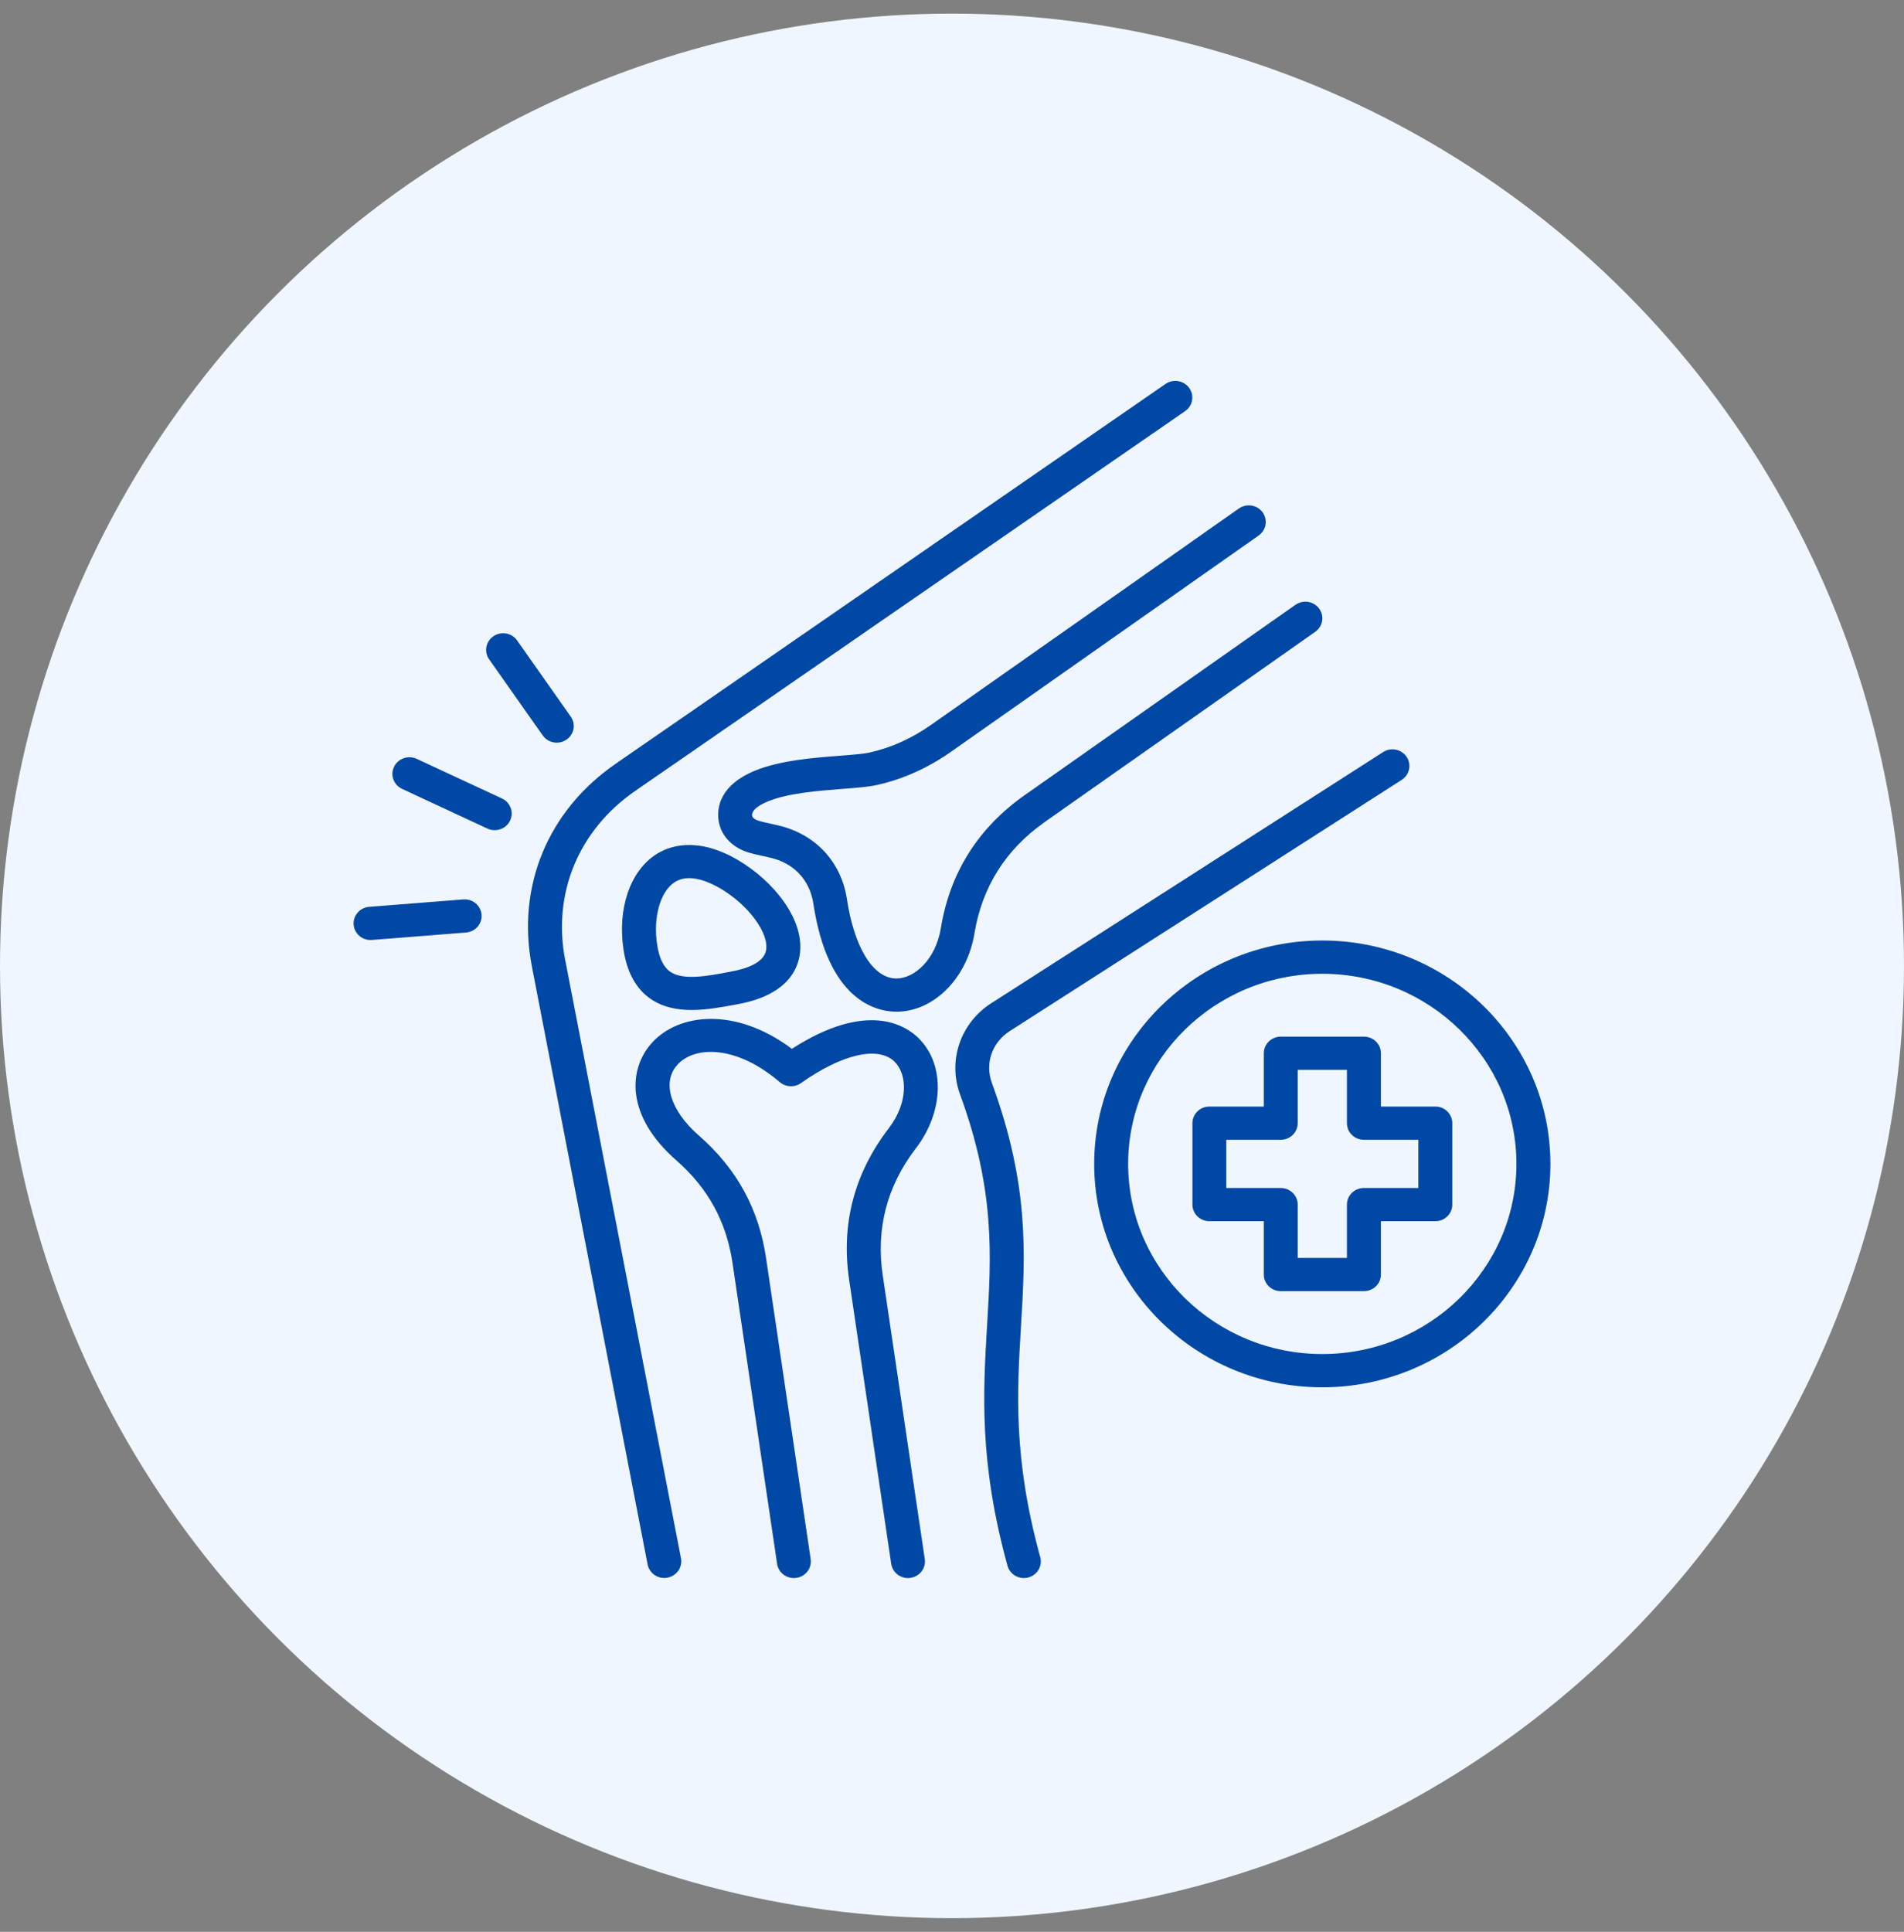
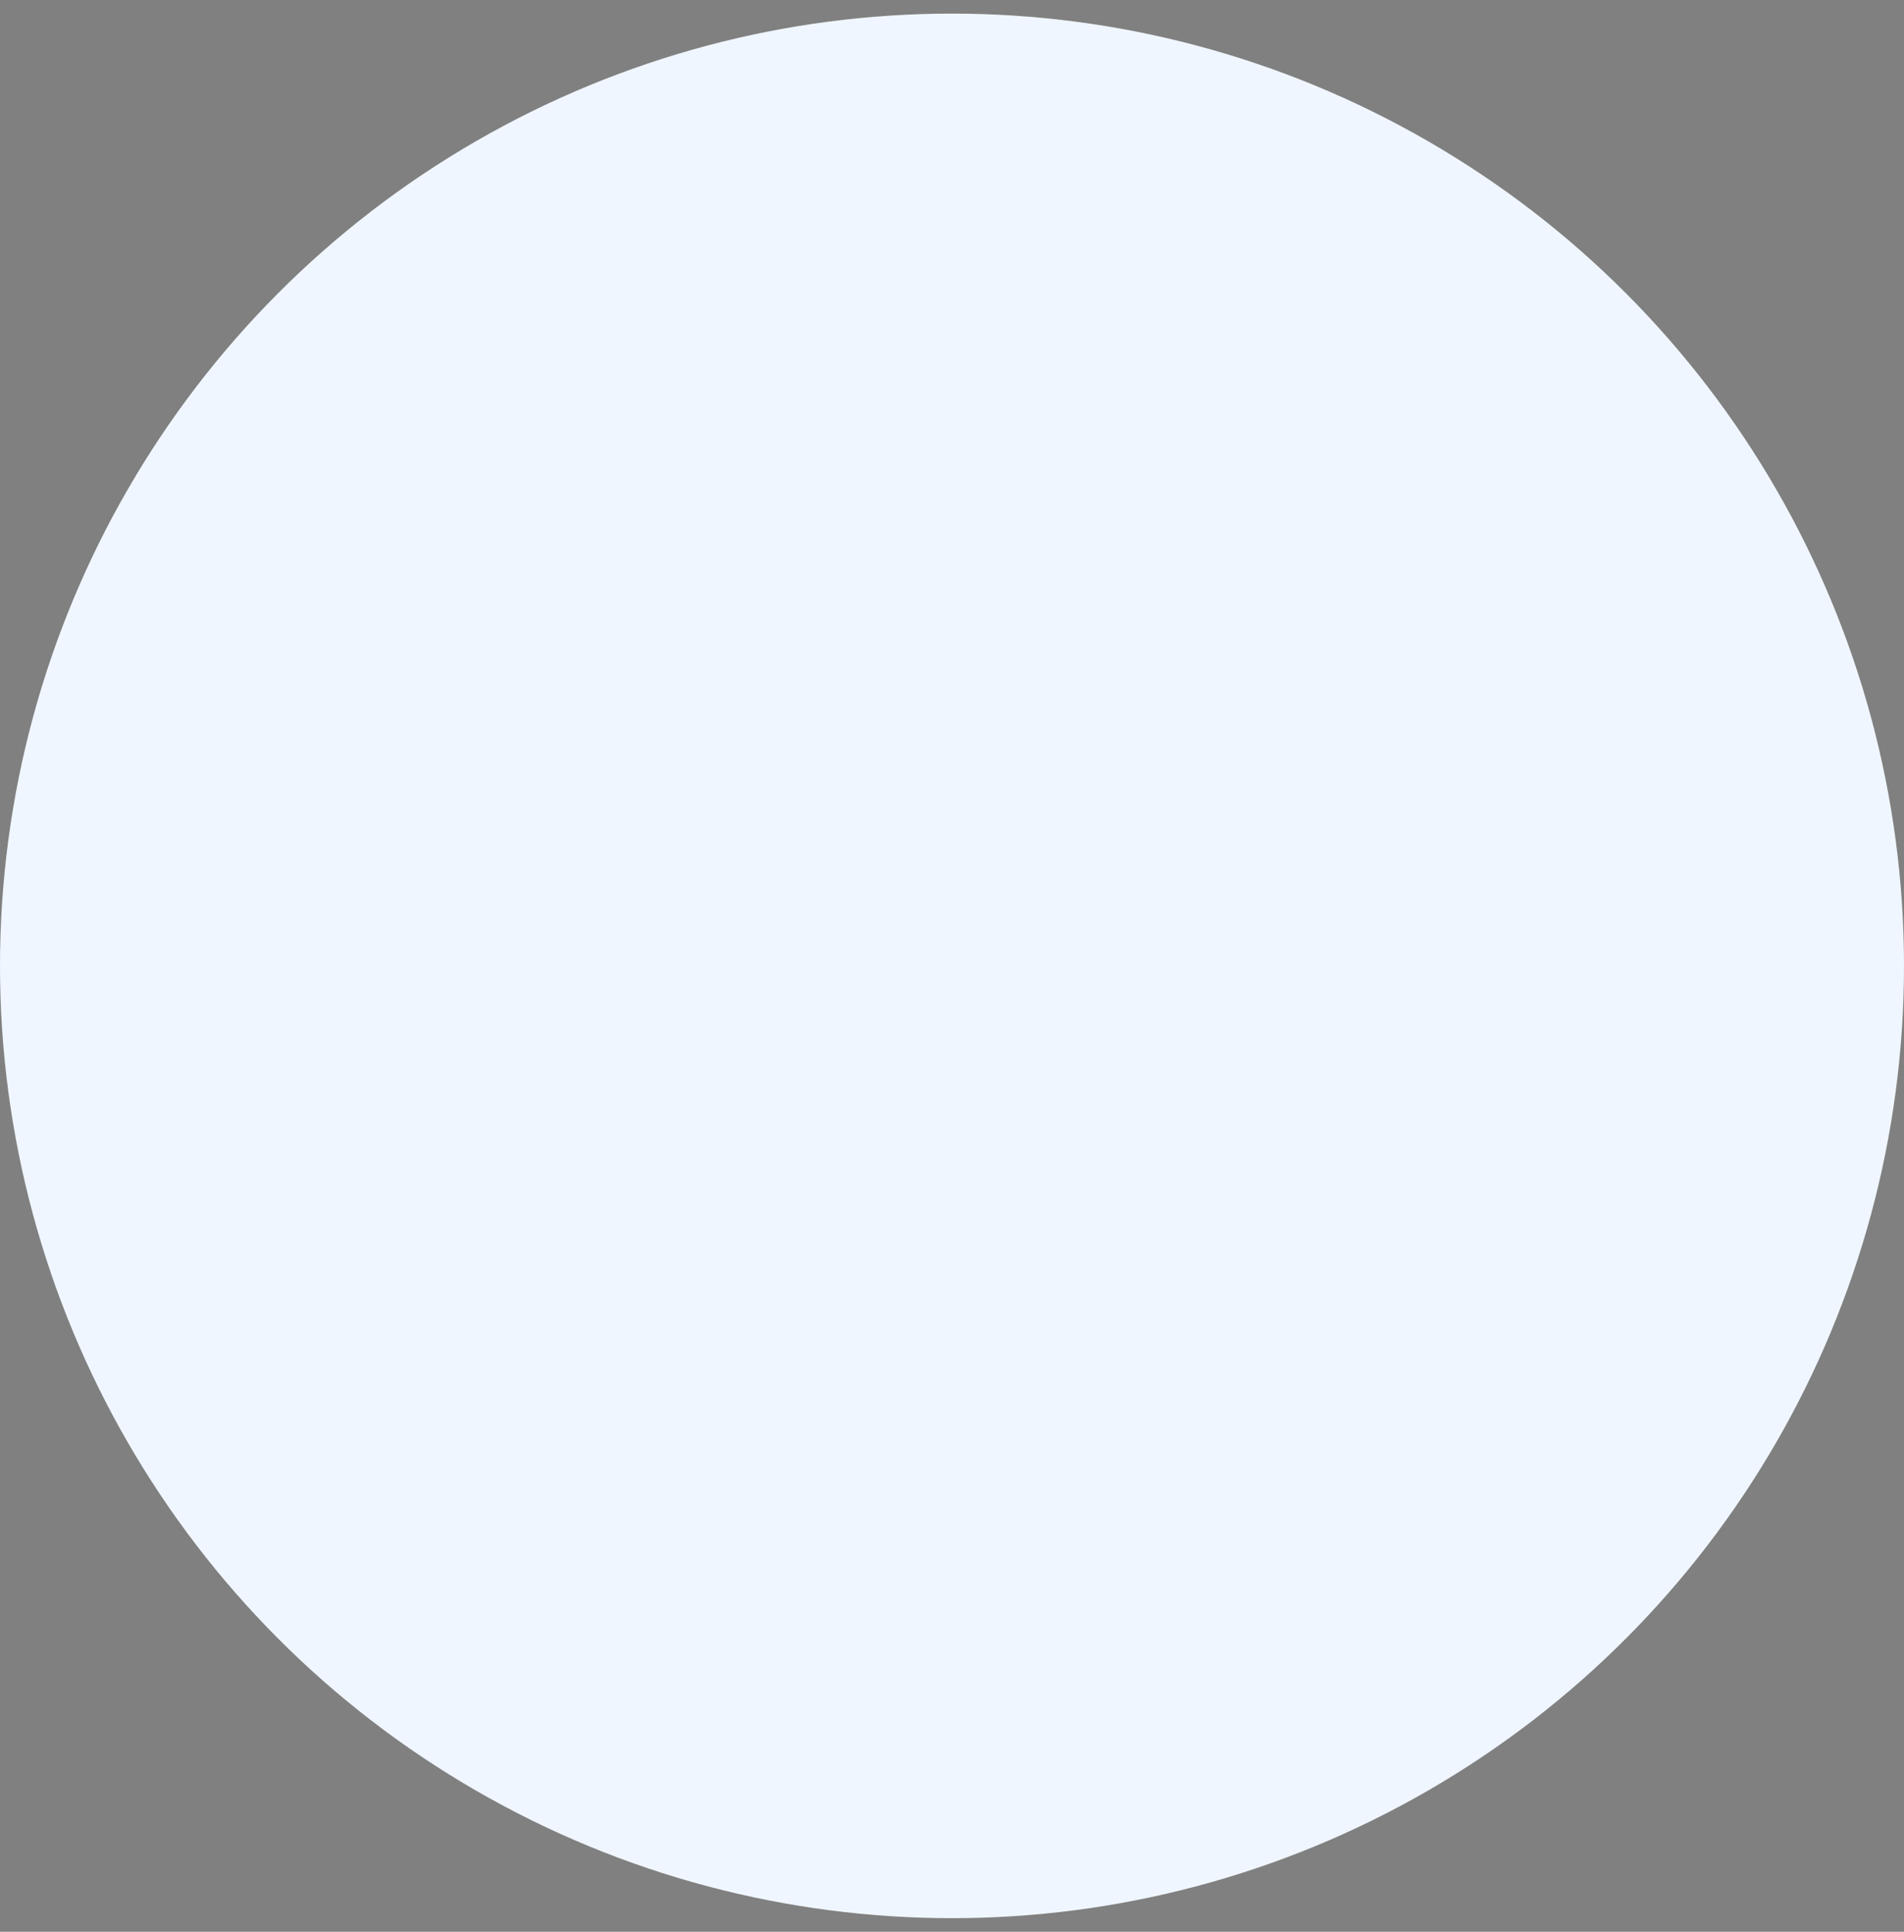
<svg xmlns="http://www.w3.org/2000/svg" width="70" height="71" viewBox="0 0 70 71" fill="none">
  <rect x="0" y="0" width="70" height="71" fill="#808080" stroke="none" />
  <g id="Group 39626">
    <circle id="Ellipse 1" cx="35" cy="35.5" r="35" fill="#EFF6FF" />
-     <path id="Vector" d="M18.752 30.164C18.645 30.384 18.422 30.512 18.188 30.512C18.097 30.512 18.007 30.494 17.92 30.453L14.784 28.995C14.472 28.851 14.339 28.486 14.487 28.181C14.635 27.875 15.007 27.747 15.319 27.89L18.455 29.347C18.767 29.492 18.9 29.857 18.752 30.162L18.752 30.164ZM17.033 33.057L13.574 33.33C13.231 33.357 12.974 33.651 13.002 33.987C13.028 34.307 13.301 34.549 13.624 34.549C13.64 34.549 13.657 34.549 13.674 34.547L17.133 34.274C17.476 34.247 17.732 33.953 17.704 33.617C17.677 33.281 17.378 33.032 17.033 33.057ZM19.955 27.032C20.077 27.204 20.27 27.296 20.47 27.296C20.591 27.296 20.715 27.261 20.824 27.187C21.108 26.996 21.18 26.615 20.983 26.337L19.011 23.539C18.815 23.261 18.426 23.19 18.142 23.384C17.858 23.575 17.786 23.956 17.983 24.234L19.955 27.032ZM20.78 35.297C20.304 32.839 21.267 30.512 23.353 29.069L43.57 15.111C43.853 14.916 43.919 14.535 43.72 14.259C43.521 13.982 43.131 13.917 42.849 14.112L22.636 28.07C20.138 29.795 18.985 32.582 19.555 35.522L23.809 57.499C23.866 57.792 24.128 57.996 24.421 57.996C24.46 57.996 24.499 57.992 24.538 57.985C24.877 57.922 25.098 57.602 25.036 57.272L20.782 35.295L20.78 35.297ZM37.536 48.751C37.696 46.087 37.846 43.571 36.469 39.81C36.204 39.086 36.468 38.315 37.126 37.894L51.534 28.663C51.822 28.479 51.903 28.099 51.715 27.818C51.527 27.536 51.139 27.456 50.852 27.641L36.444 36.872C35.311 37.598 34.839 38.976 35.296 40.224C36.587 43.748 36.444 46.145 36.292 48.68C36.143 51.164 35.99 53.732 37.041 57.548C37.117 57.821 37.368 58 37.643 58C37.696 58 37.752 57.993 37.805 57.978C38.137 57.89 38.334 57.556 38.244 57.229C37.244 53.604 37.392 51.137 37.536 48.751ZM38.405 30.215L48.355 23.221C48.636 23.024 48.698 22.643 48.499 22.369C48.298 22.094 47.909 22.033 47.628 22.228L37.678 29.221C35.962 30.426 34.923 32.073 34.59 34.116C34.4 35.275 33.612 35.963 32.957 35.963H32.95C32.093 35.956 31.396 34.816 31.127 32.989C31.127 32.983 31.125 32.98 31.125 32.974C30.898 31.652 29.972 30.67 28.649 30.345C28.537 30.317 28.424 30.292 28.314 30.269C28.146 30.233 27.987 30.198 27.865 30.157C27.804 30.137 27.66 30.077 27.651 29.976C27.625 29.739 28.007 29.546 28.238 29.452C28.978 29.149 30.085 29.064 30.972 28.995C31.487 28.956 31.931 28.921 32.252 28.849C33.204 28.636 34.119 28.224 34.971 27.625L46.275 19.681C46.555 19.484 46.618 19.103 46.419 18.828C46.217 18.554 45.828 18.493 45.548 18.688L34.245 26.631C33.518 27.142 32.776 27.478 31.975 27.657C31.745 27.709 31.322 27.742 30.876 27.776C29.898 27.852 28.683 27.946 27.756 28.325C26.478 28.849 26.365 29.664 26.412 30.102C26.471 30.659 26.863 31.112 27.463 31.314C27.653 31.378 27.856 31.421 28.05 31.462C28.148 31.484 28.247 31.504 28.349 31.529C29.188 31.735 29.753 32.333 29.896 33.169C30.429 36.776 32.206 37.179 32.944 37.184H32.961C34.328 37.184 35.556 35.951 35.825 34.307C36.106 32.599 36.975 31.221 38.41 30.213L38.405 30.215ZM33.791 38.174C33.296 37.679 31.88 36.769 29.114 38.548C27.037 36.996 24.949 37.242 23.969 38.326C23.081 39.31 23.013 41.026 24.862 42.644C26.029 43.665 26.705 44.897 26.93 46.414L28.57 57.476C28.62 57.81 28.935 58.041 29.276 57.993C29.618 57.944 29.854 57.635 29.804 57.301L28.164 46.238C27.895 44.427 27.087 42.953 25.692 41.734C24.644 40.818 24.327 39.774 24.902 39.137C25.541 38.429 27.079 38.411 28.669 39.773C28.889 39.959 29.21 39.975 29.444 39.809C30.975 38.73 32.3 38.432 32.898 39.03C33.357 39.489 33.4 40.527 32.676 41.468C31.405 43.121 30.915 44.996 31.219 47.042L32.765 57.476C32.811 57.779 33.077 58 33.381 58C33.41 58 33.442 57.998 33.471 57.992C33.813 57.944 34.049 57.635 33.999 57.301L32.453 46.867C32.2 45.155 32.61 43.587 33.672 42.204C34.7 40.869 34.75 39.137 33.789 38.176L33.791 38.174ZM24.105 31.412C24.578 31.103 25.598 30.717 27.122 31.605C28.431 32.369 29.633 33.83 29.393 35.143C29.276 35.783 28.786 36.606 27.113 36.91L27.052 36.921C26.548 37.014 25.983 37.121 25.43 37.121C24.891 37.121 24.362 37.02 23.914 36.709C23.381 36.339 23.047 35.729 22.923 34.894C22.698 33.397 23.163 32.03 24.105 31.412ZM24.159 34.717C24.233 35.208 24.393 35.544 24.639 35.714C25.111 36.043 26.019 35.873 26.817 35.721L26.88 35.709C26.88 35.709 26.884 35.709 26.884 35.707C27.421 35.609 28.079 35.396 28.164 34.927C28.28 34.294 27.509 33.254 26.483 32.654C26.153 32.463 25.733 32.275 25.34 32.275C25.15 32.275 24.965 32.319 24.799 32.427C24.271 32.772 24.008 33.713 24.159 34.715L24.159 34.717ZM57 42.778C57 47.304 53.239 50.989 48.614 50.989C43.99 50.989 40.227 47.306 40.227 42.778C40.227 38.252 43.989 34.567 48.614 34.567C53.237 34.567 57 38.25 57 42.778ZM55.751 42.778C55.751 38.924 52.548 35.79 48.614 35.79C44.677 35.79 41.476 38.926 41.476 42.778C41.476 46.632 44.679 49.766 48.614 49.766C52.55 49.766 55.751 46.63 55.751 42.778ZM53.393 41.281V44.274C53.393 44.611 53.113 44.884 52.77 44.884H50.768V46.844C50.768 47.181 50.488 47.454 50.145 47.454H47.088C46.743 47.454 46.464 47.18 46.464 46.844V44.884H44.463C44.118 44.884 43.839 44.609 43.839 44.274V41.281C43.839 40.943 44.12 40.67 44.463 40.67H46.464V38.711C46.464 38.373 46.745 38.1 47.088 38.1H50.145C50.49 38.1 50.768 38.375 50.768 38.711V40.67H52.77C53.115 40.67 53.393 40.945 53.393 41.281ZM52.145 41.891H50.143C49.798 41.891 49.519 41.617 49.519 41.281V39.321H47.71V41.281C47.71 41.618 47.429 41.891 47.086 41.891H45.084V43.663H47.086C47.431 43.663 47.71 43.938 47.71 44.273V46.233H49.519V44.273C49.519 43.936 49.8 43.663 50.143 43.663H52.145V41.891Z" fill="#0048A5" />
  </g>
</svg>